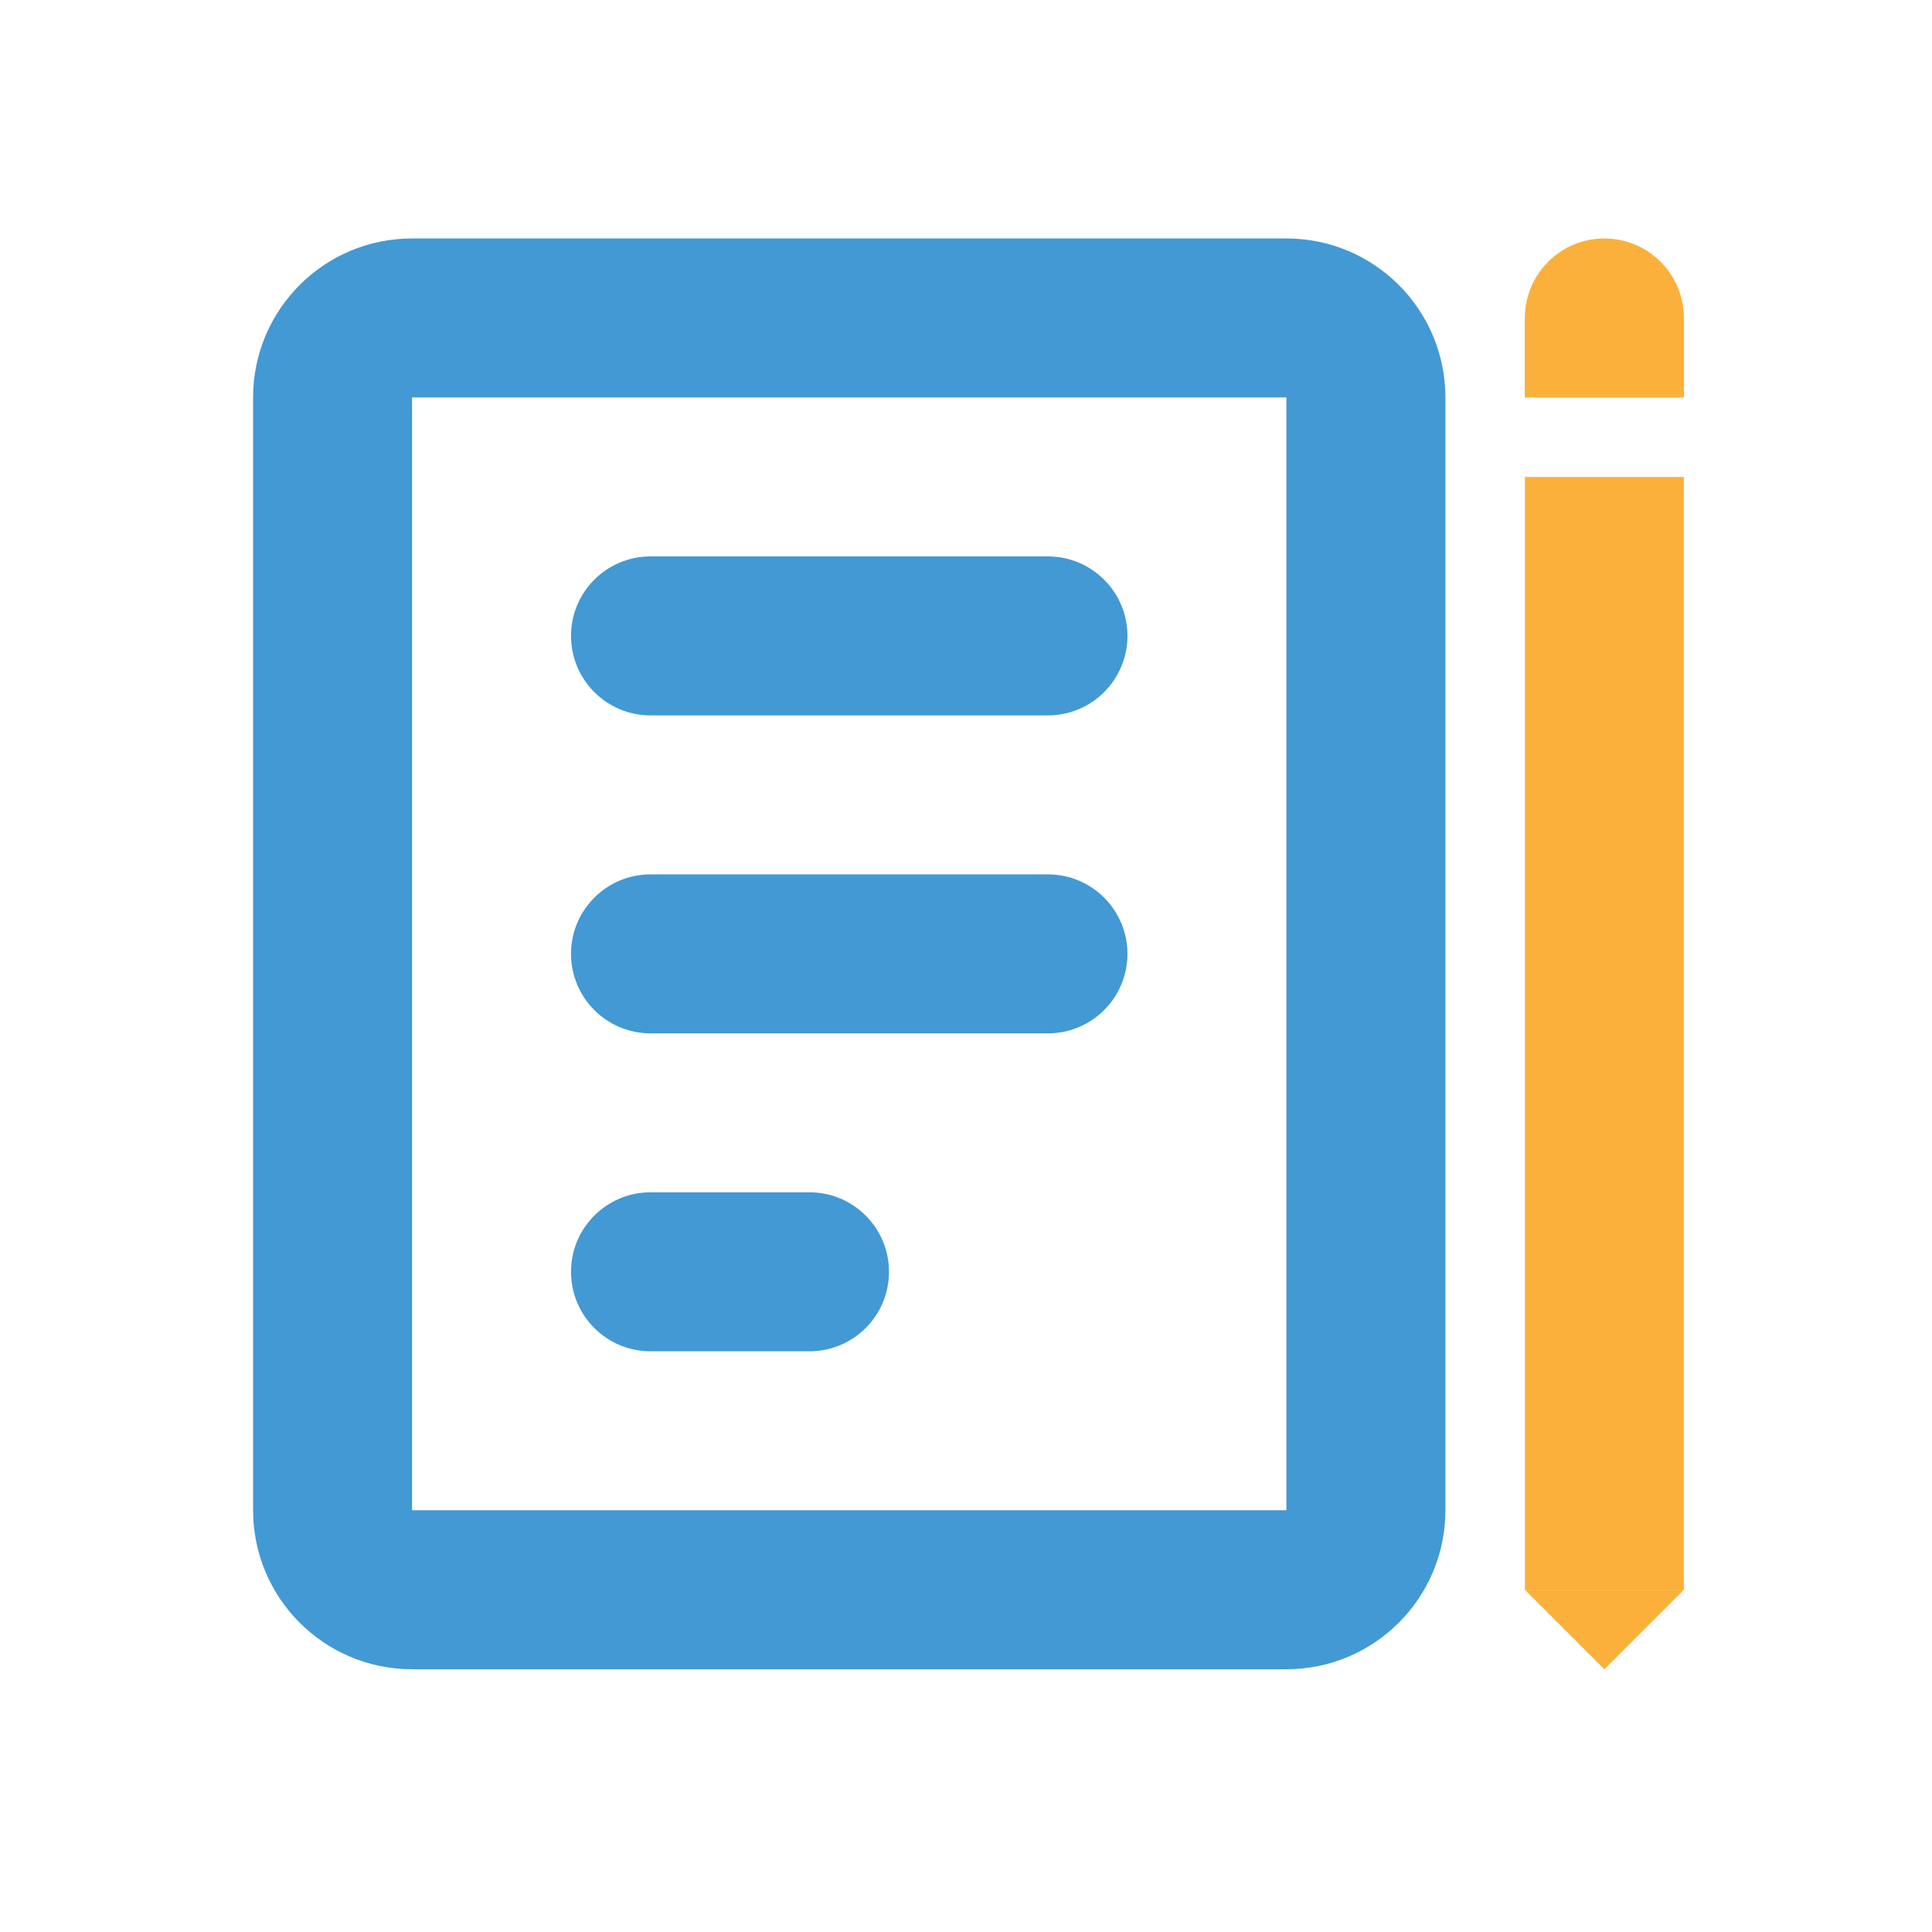
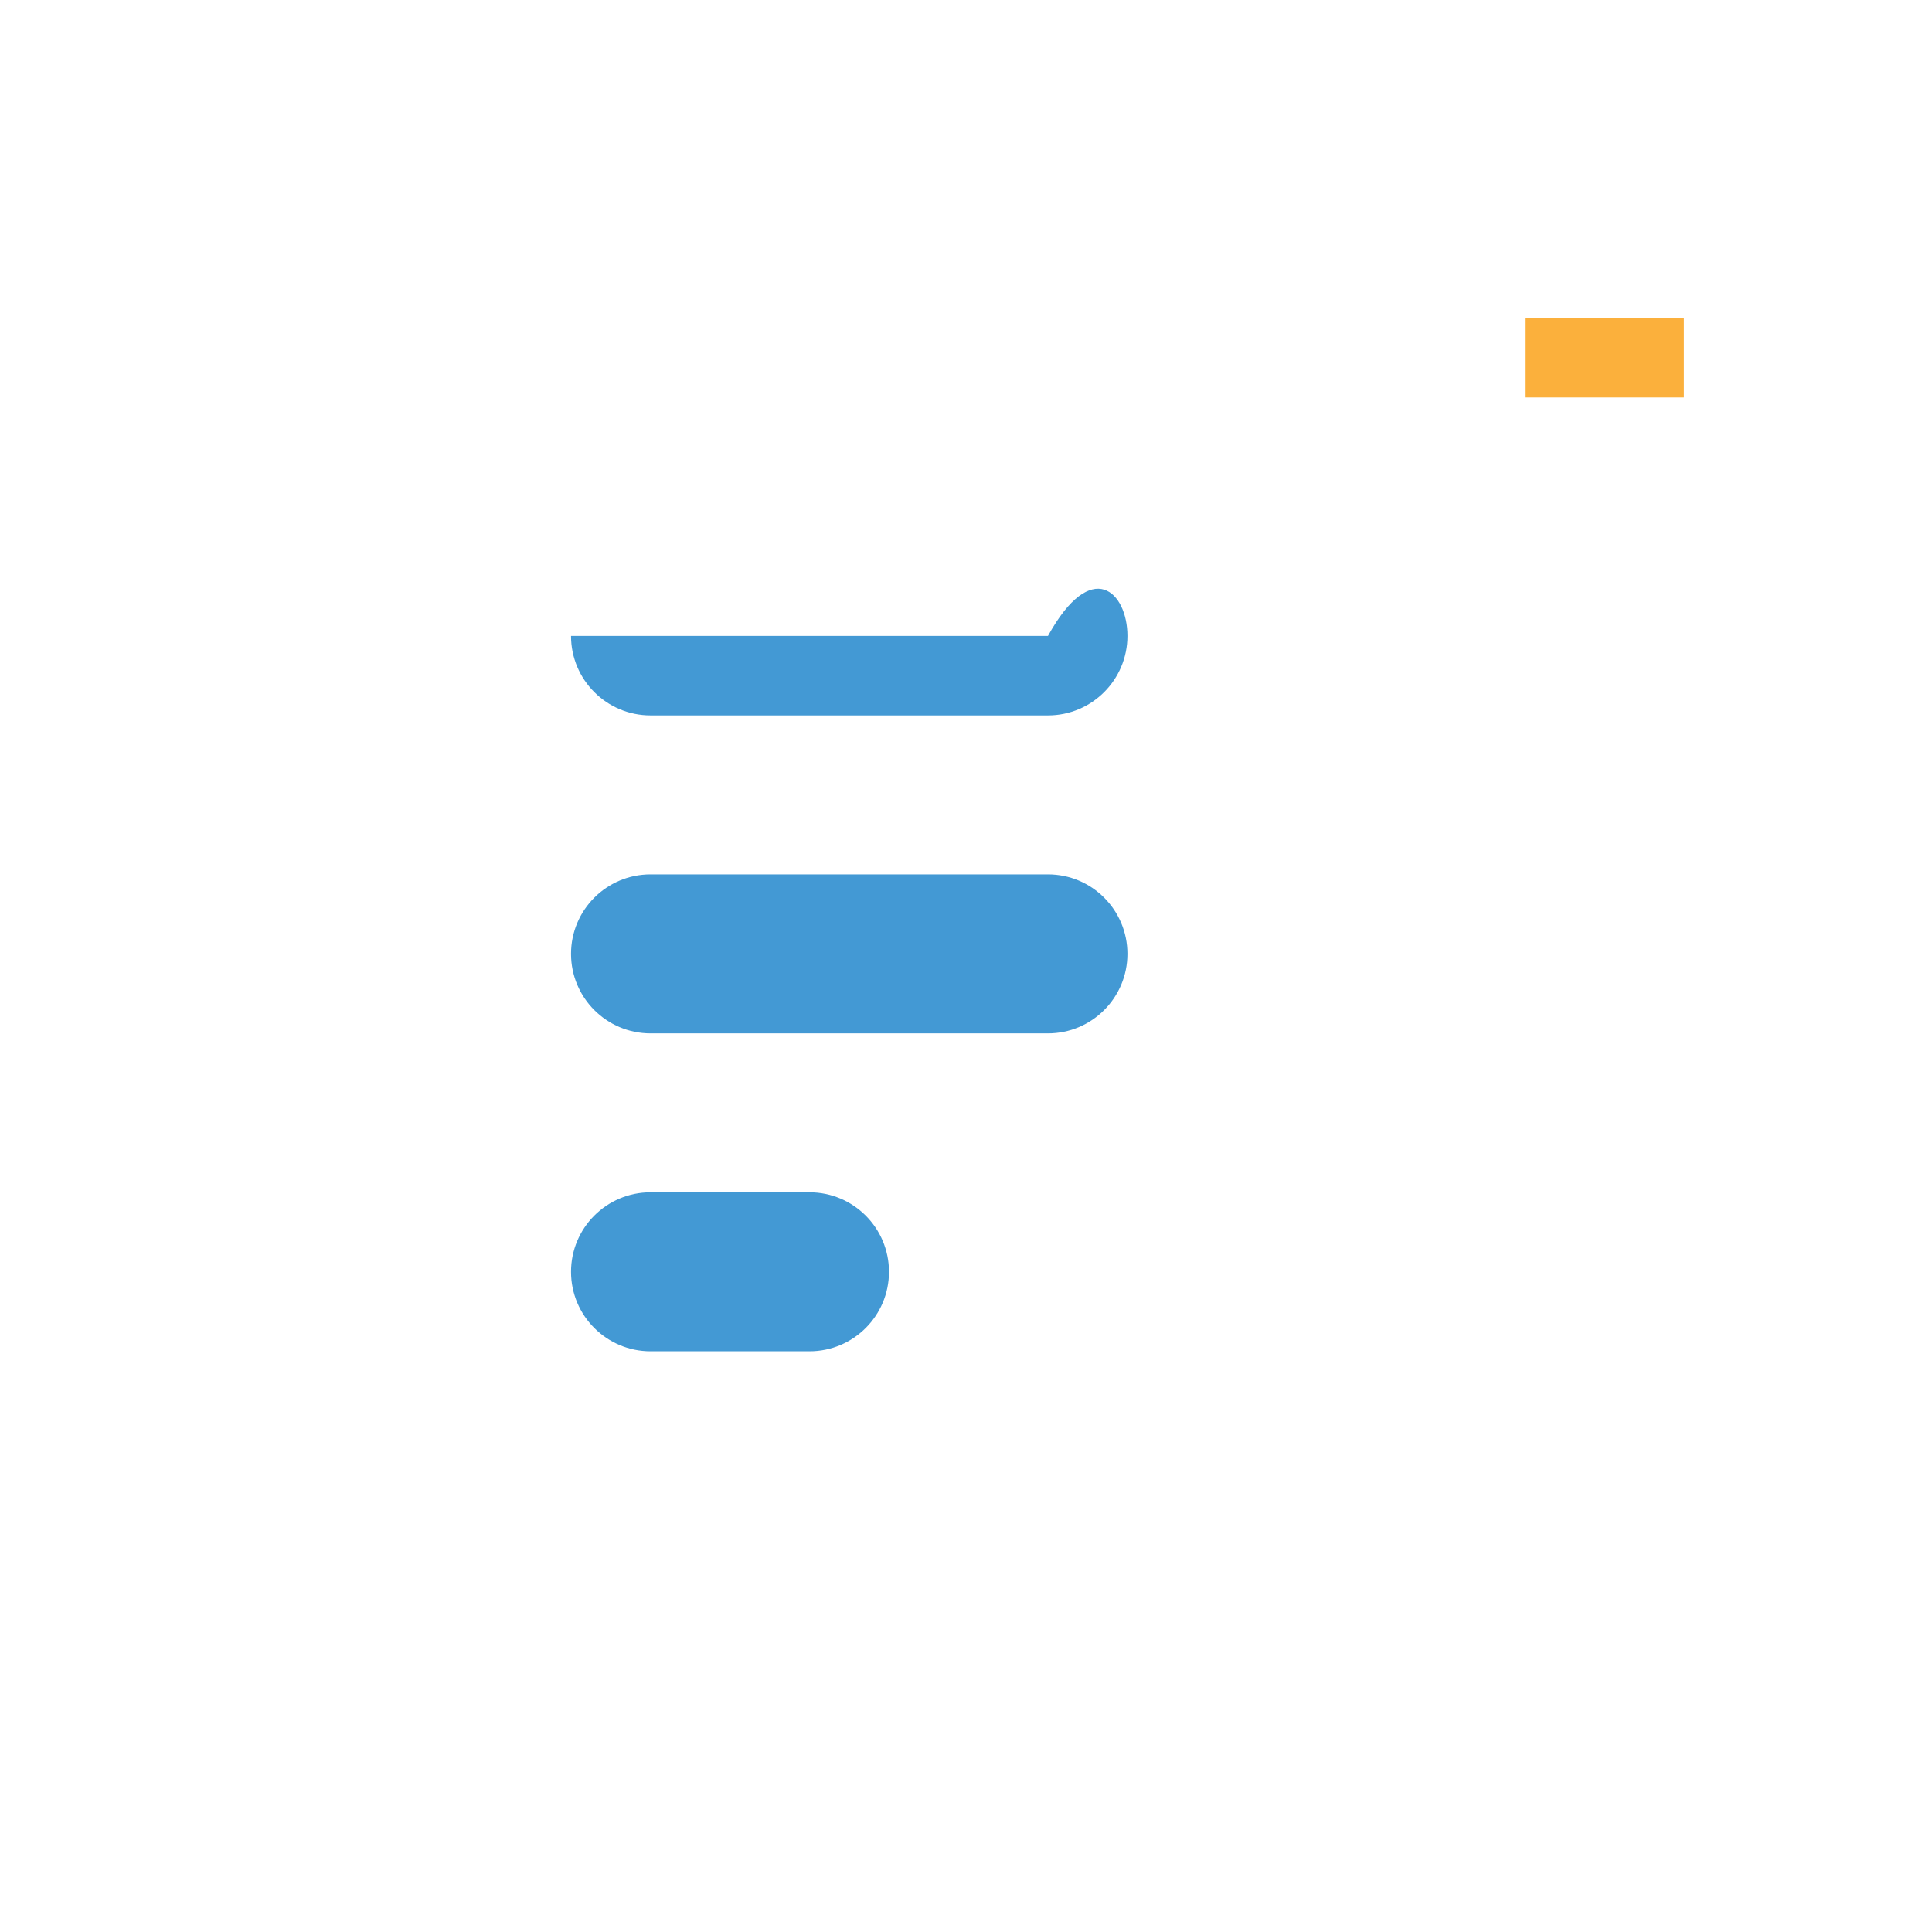
<svg xmlns="http://www.w3.org/2000/svg" width="66" height="66" viewBox="0 0 66 66" fill="none">
  <path d="M52.092 10.862L57.523 10.862V13.577H52.092V10.862Z" fill="#FBB03C" />
-   <path fill-rule="evenodd" clip-rule="evenodd" d="M54.807 8.146C53.307 8.146 52.092 9.362 52.092 10.862V13.577H57.523V10.862C57.523 9.362 56.307 8.146 54.807 8.146Z" fill="#FBB03C" />
-   <rect x="52.092" y="16.293" width="5.431" height="38.016" fill="#FBB03C" />
-   <path d="M54.807 57.024L52.092 54.309H57.523L54.807 57.024Z" fill="#FBB03C" />
-   <path fill-rule="evenodd" clip-rule="evenodd" d="M43.946 13.577H14.076L14.076 51.593H43.946V13.577ZM14.076 8.146C11.077 8.146 8.646 10.578 8.646 13.577V51.593C8.646 54.592 11.077 57.024 14.076 57.024H43.946C46.945 57.024 49.377 54.592 49.377 51.593V13.577C49.377 10.578 46.945 8.146 43.946 8.146H14.076Z" fill="#4399D4" />
-   <path d="M19.507 21.724C19.507 20.224 20.723 19.008 22.223 19.008H35.8C37.299 19.008 38.515 20.224 38.515 21.724C38.515 23.223 37.299 24.439 35.8 24.439H22.223C20.723 24.439 19.507 23.223 19.507 21.724Z" fill="#4399D4" />
+   <path d="M19.507 21.724H35.8C37.299 19.008 38.515 20.224 38.515 21.724C38.515 23.223 37.299 24.439 35.8 24.439H22.223C20.723 24.439 19.507 23.223 19.507 21.724Z" fill="#4399D4" />
  <path d="M19.507 32.585C19.507 31.085 20.723 29.87 22.223 29.87H35.8C37.299 29.87 38.515 31.085 38.515 32.585C38.515 34.085 37.299 35.301 35.8 35.301H22.223C20.723 35.301 19.507 34.085 19.507 32.585Z" fill="#4399D4" />
  <path d="M19.507 43.447C19.507 41.947 20.723 40.731 22.223 40.731H27.653C29.153 40.731 30.369 41.947 30.369 43.447C30.369 44.947 29.153 46.162 27.653 46.162H22.223C20.723 46.162 19.507 44.947 19.507 43.447Z" fill="#4399D4" />
</svg>